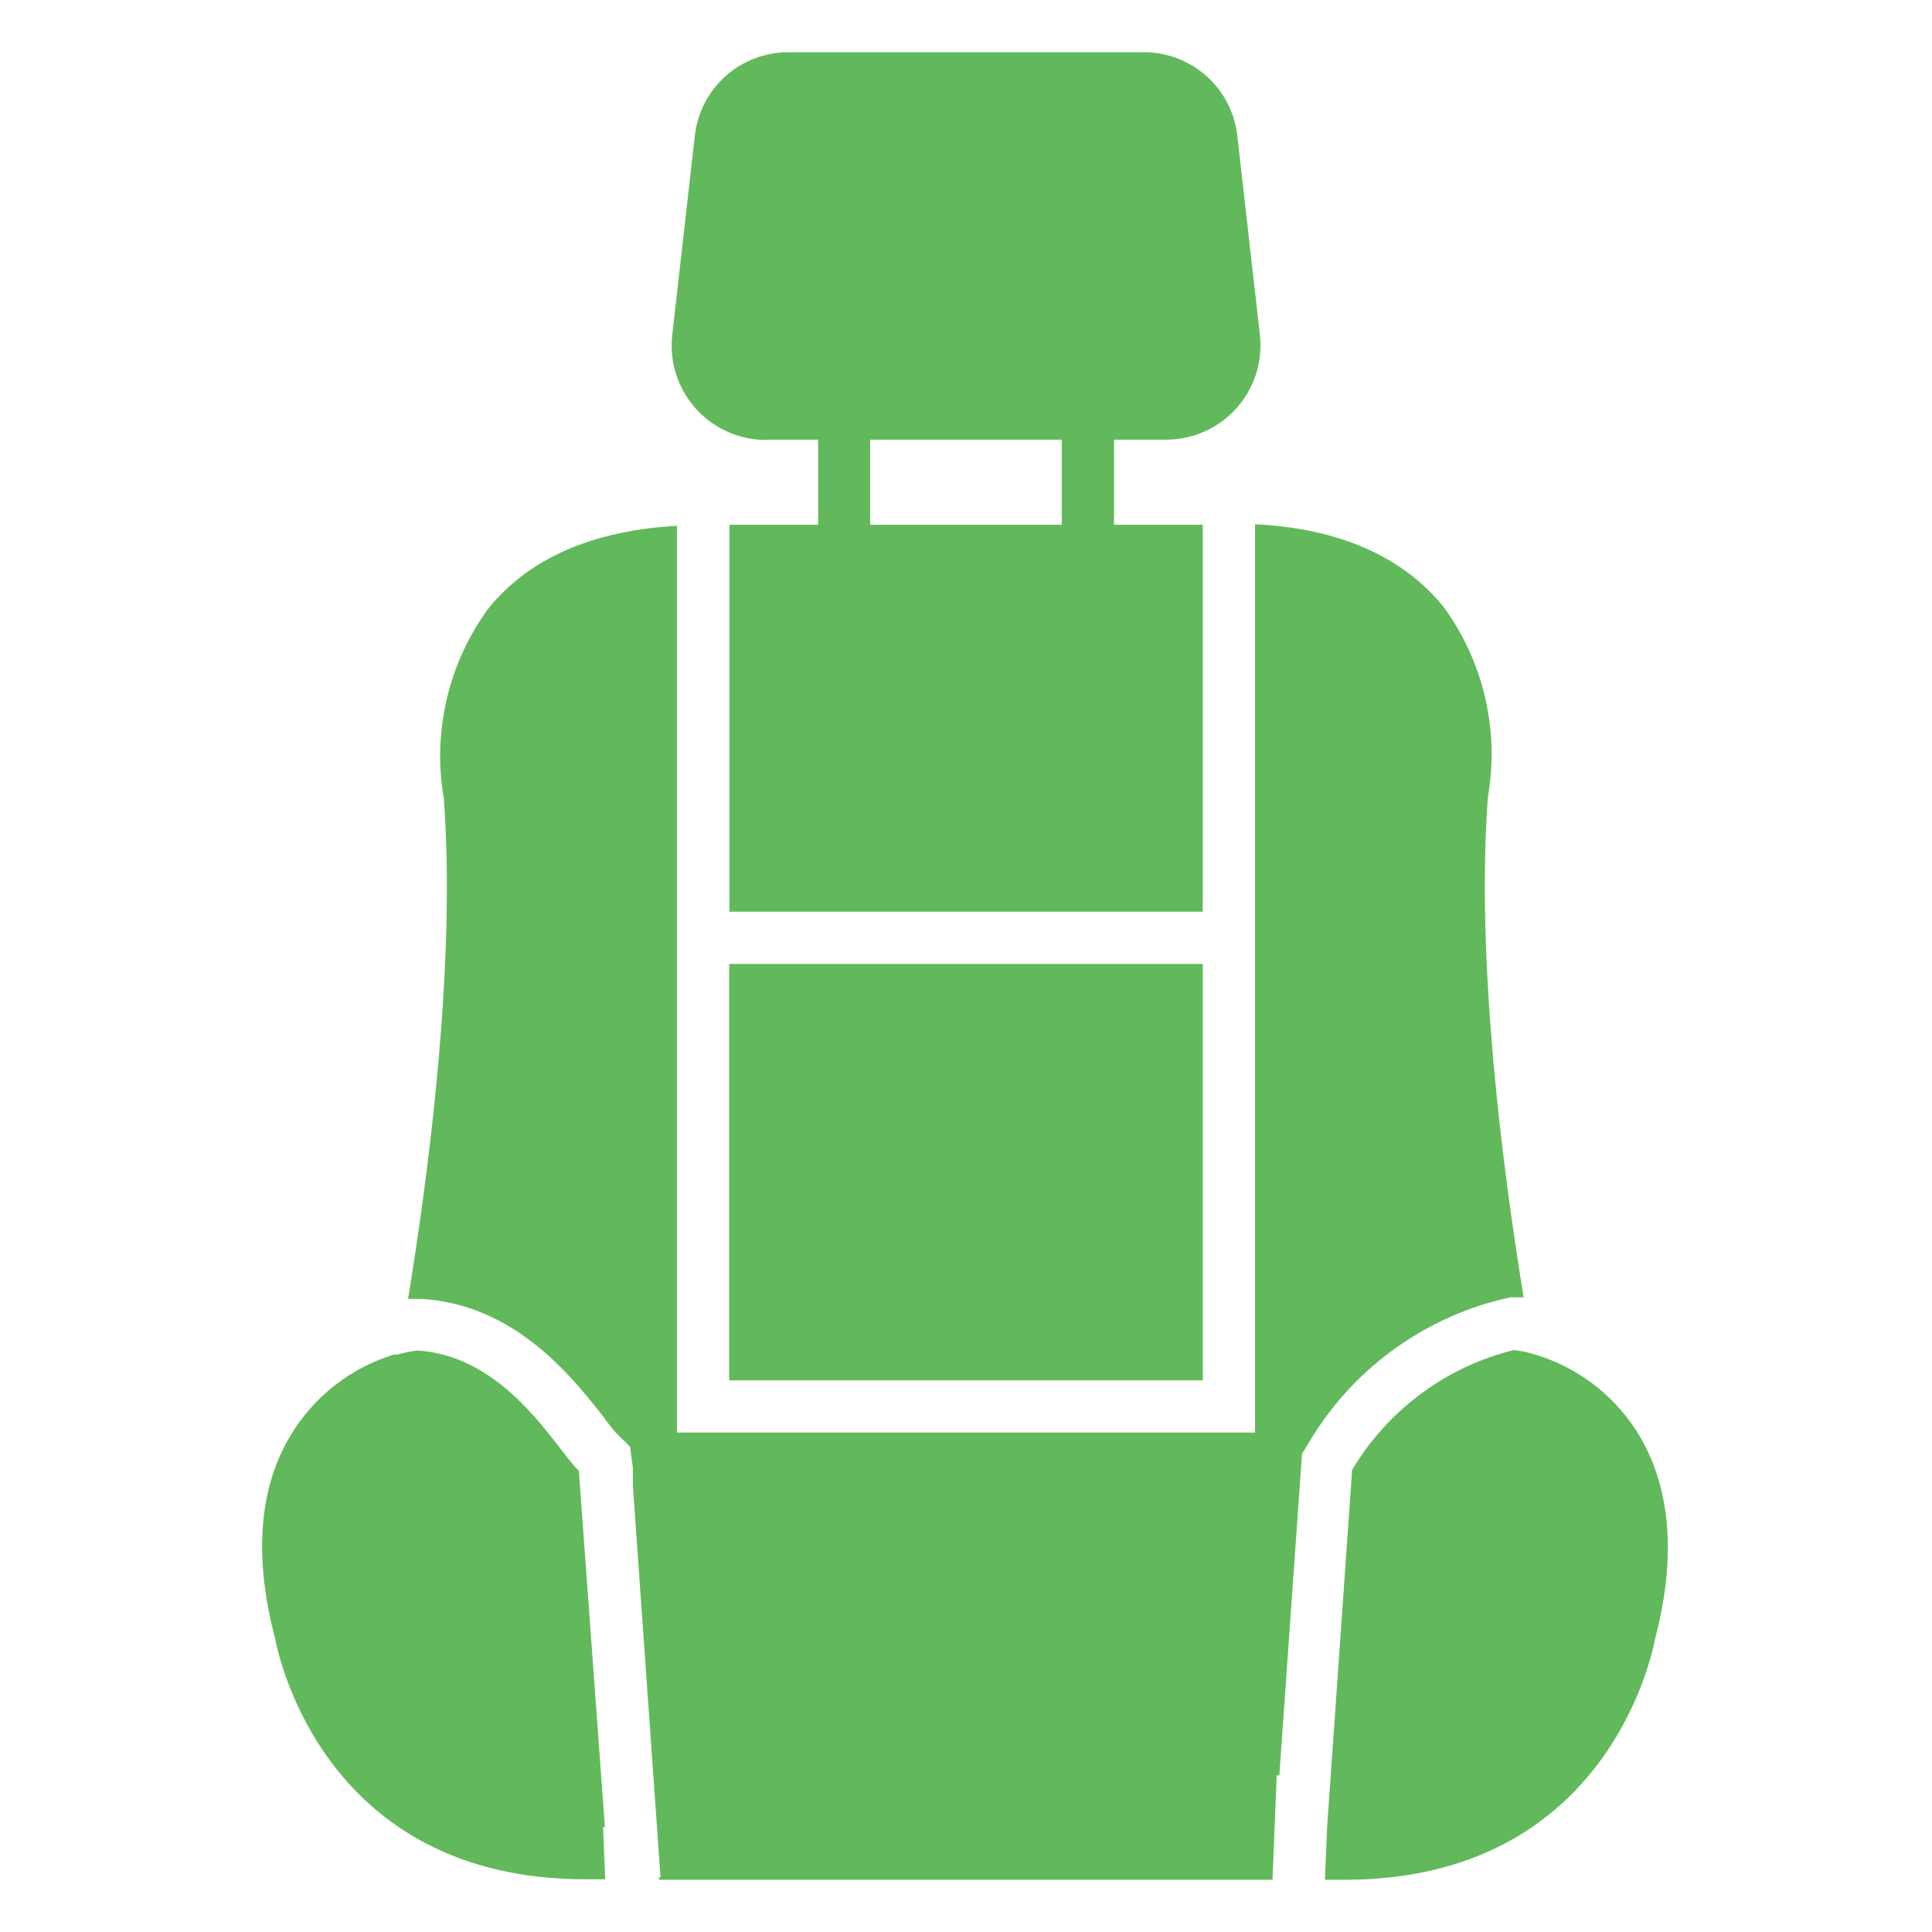
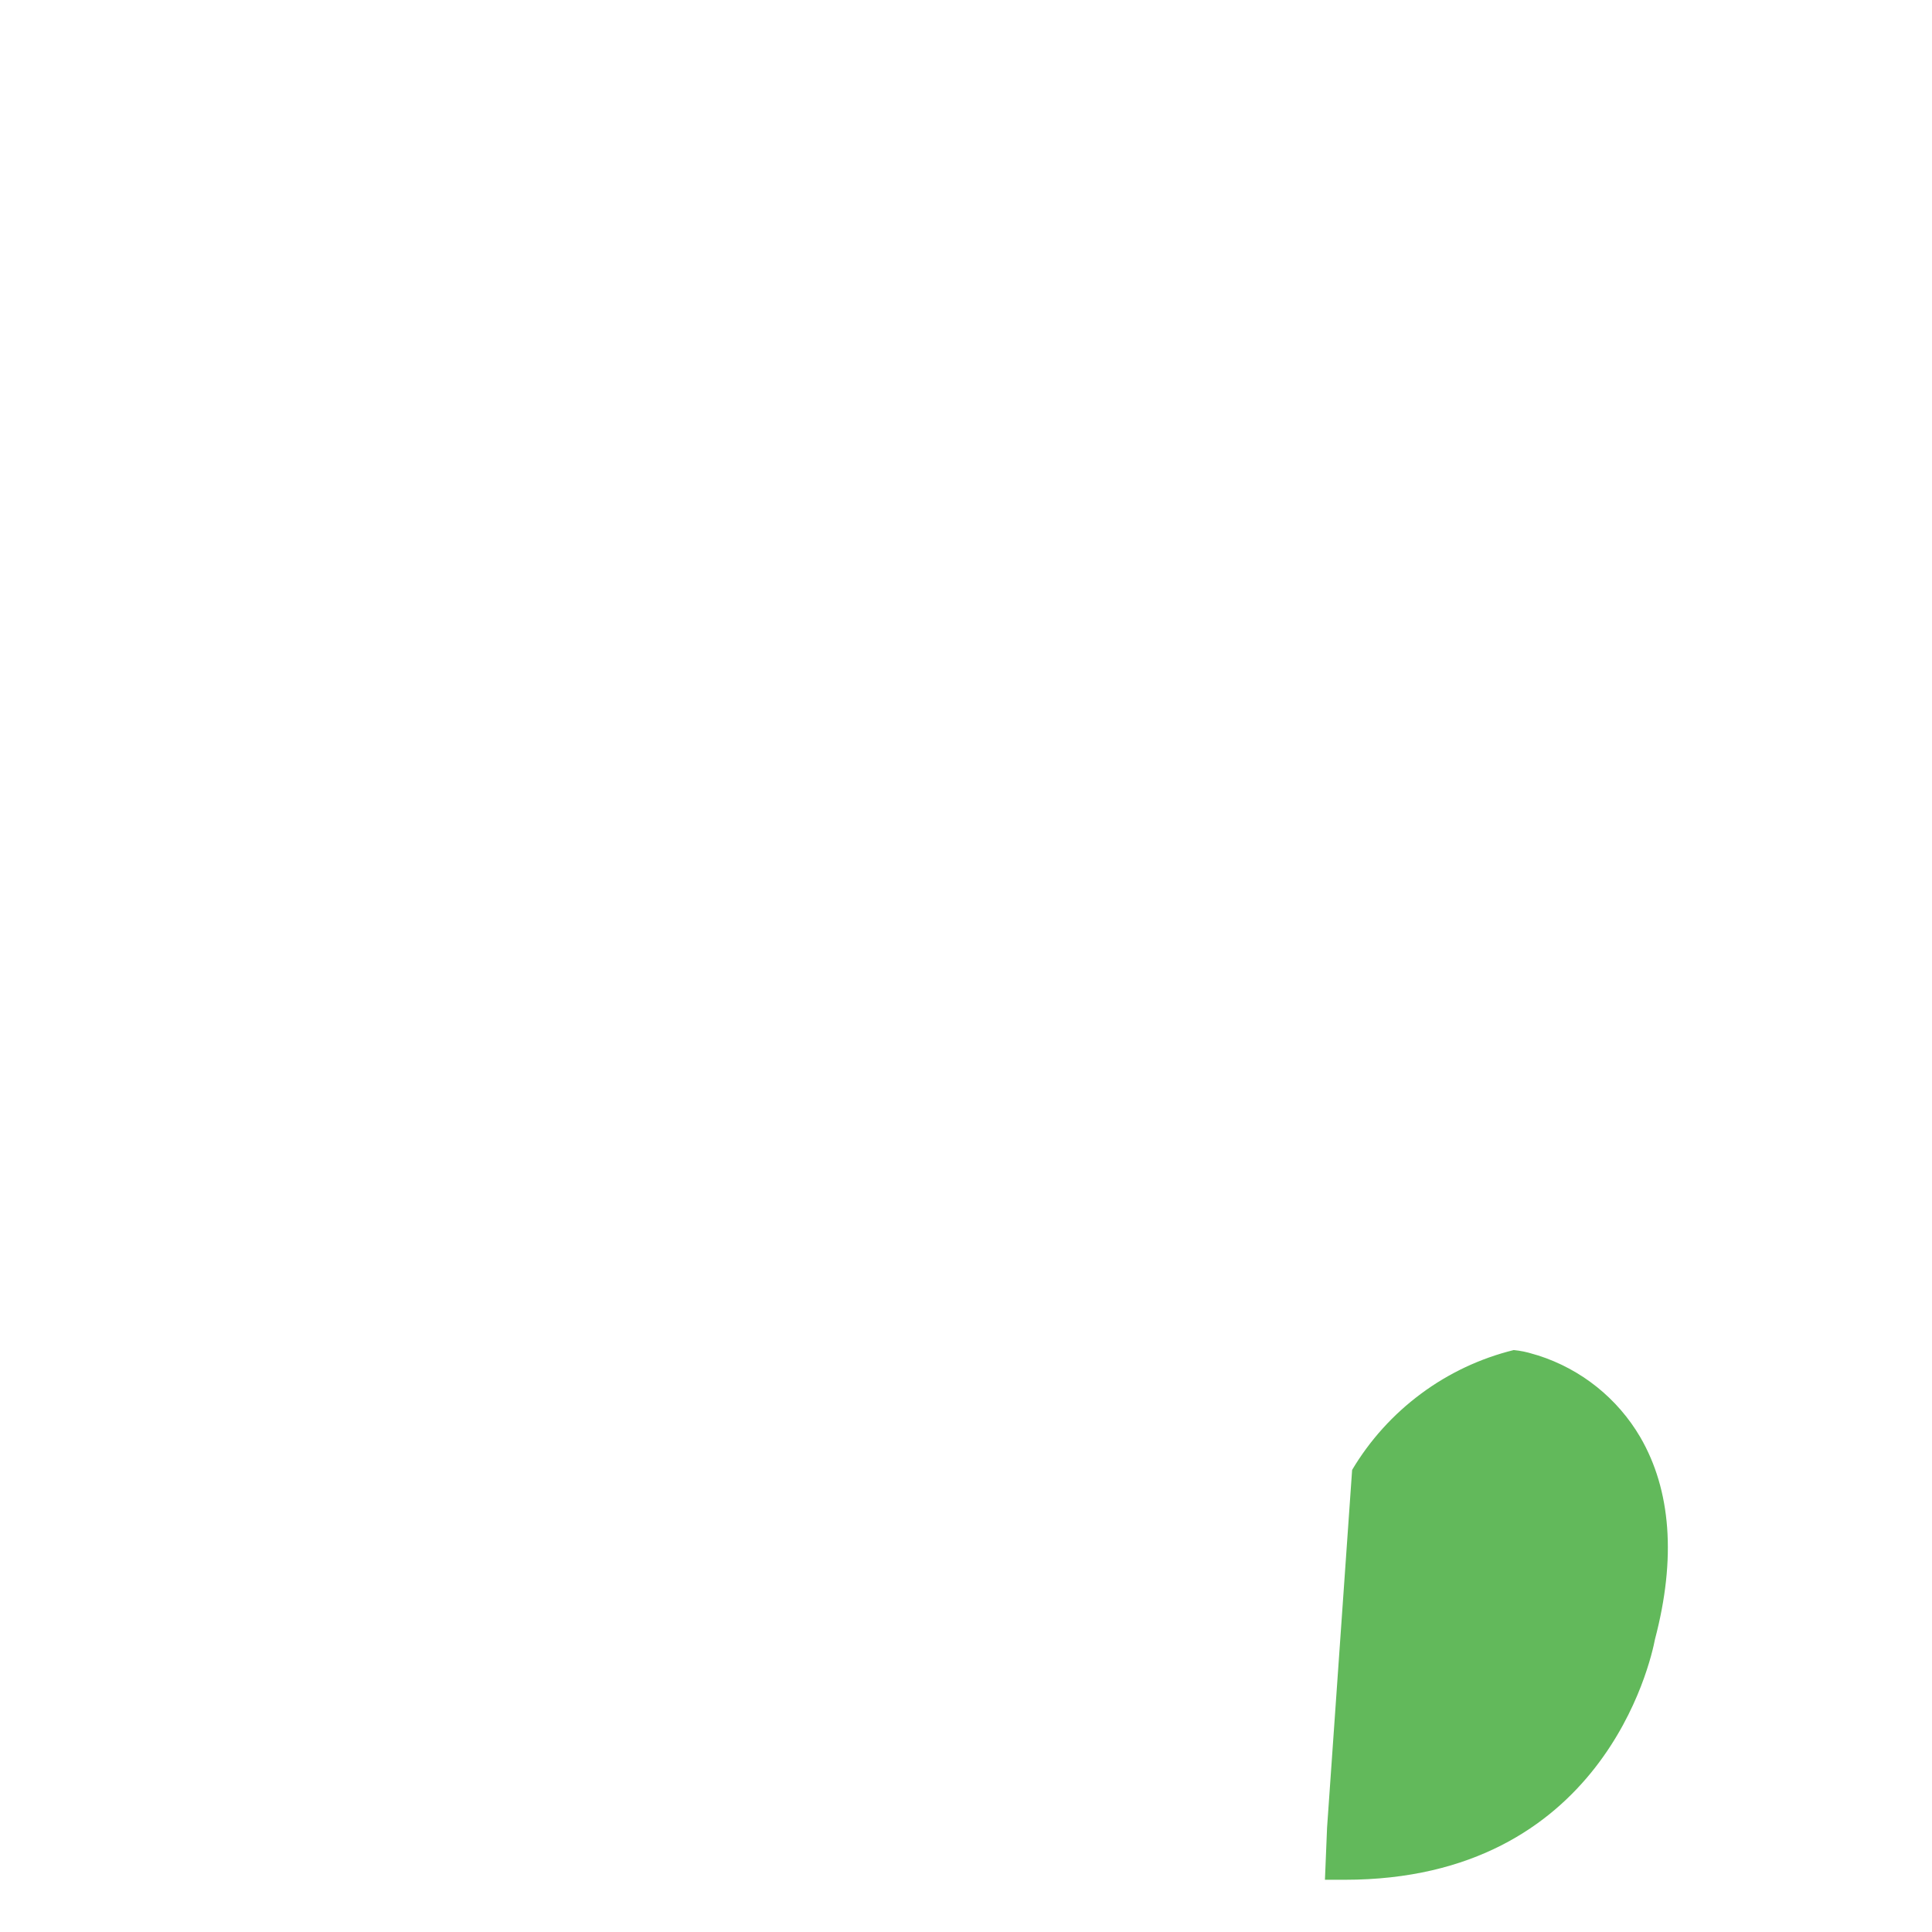
<svg xmlns="http://www.w3.org/2000/svg" width="28" height="28" viewBox="0 0 28 28" fill="none">
  <path d="M23.773 20.83C23.443 20.266 22.916 19.844 22.294 19.645L22.218 19.623C22.127 19.594 22.033 19.575 21.938 19.566C21.452 19.686 20.995 19.901 20.593 20.2C20.191 20.498 19.852 20.873 19.596 21.303L19.233 26.486C19.176 26.486 19.202 26.486 19.233 26.486L19.202 27.243H19.49C23.224 27.243 23.924 24.08 23.985 23.758C24.295 22.582 24.216 21.594 23.773 20.83Z" fill="#62B95B" />
-   <path d="M8.767 26.486L8.389 21.314C8.067 21.019 7.352 19.649 6.046 19.573C5.952 19.585 5.858 19.604 5.766 19.63H5.713C5.077 19.823 4.537 20.249 4.2 20.822C3.75 21.579 3.678 22.574 3.988 23.751C4.049 24.069 4.745 27.236 8.483 27.236H8.771L8.74 26.479C8.797 26.486 8.82 26.486 8.767 26.486Z" fill="#62B95B" />
-   <path d="M11.101 6.372H11.857V7.605H10.571V13.213H17.431V7.605H16.145V6.372H16.901C17.093 6.372 17.283 6.332 17.458 6.253C17.633 6.175 17.79 6.061 17.918 5.918C18.046 5.776 18.143 5.607 18.202 5.425C18.261 5.242 18.28 5.049 18.26 4.858L17.934 1.986C17.901 1.648 17.743 1.334 17.49 1.107C17.237 0.879 16.908 0.754 16.568 0.757H11.43C11.091 0.755 10.764 0.88 10.512 1.106C10.26 1.333 10.102 1.646 10.068 1.983L9.742 4.862C9.722 5.053 9.741 5.246 9.8 5.428C9.859 5.611 9.956 5.779 10.084 5.922C10.212 6.065 10.369 6.179 10.544 6.257C10.719 6.335 10.909 6.376 11.101 6.376V6.372ZM15.388 7.605H12.611V6.372H15.388V7.605Z" fill="#62B95B" />
-   <path d="M21.776 18.828L21.889 18.802H22.003H22.082C21.779 16.948 21.386 13.936 21.564 11.548C21.648 11.068 21.633 10.577 21.522 10.103C21.411 9.629 21.205 9.182 20.917 8.79C20.33 8.067 19.403 7.655 18.189 7.598V20.762H9.811V7.62C8.589 7.689 7.67 8.09 7.083 8.812C6.794 9.204 6.588 9.651 6.476 10.125C6.364 10.599 6.349 11.091 6.432 11.571C6.61 13.958 6.217 16.97 5.914 18.824C5.932 18.826 5.949 18.826 5.967 18.824H6.035H6.103C7.469 18.904 8.294 19.959 8.752 20.542C8.807 20.621 8.866 20.697 8.93 20.769L9.13 20.966L9.172 21.269V21.534L9.573 27.209H9.55V27.243H18.442L18.503 25.73H18.541L18.87 21.068L18.968 20.909C19.273 20.392 19.679 19.942 20.161 19.585C20.644 19.227 21.192 18.97 21.776 18.828Z" fill="#62B95B" />
-   <path d="M10.568 13.97H17.432V20.005H10.568V13.97Z" fill="#62B95B" />
</svg>